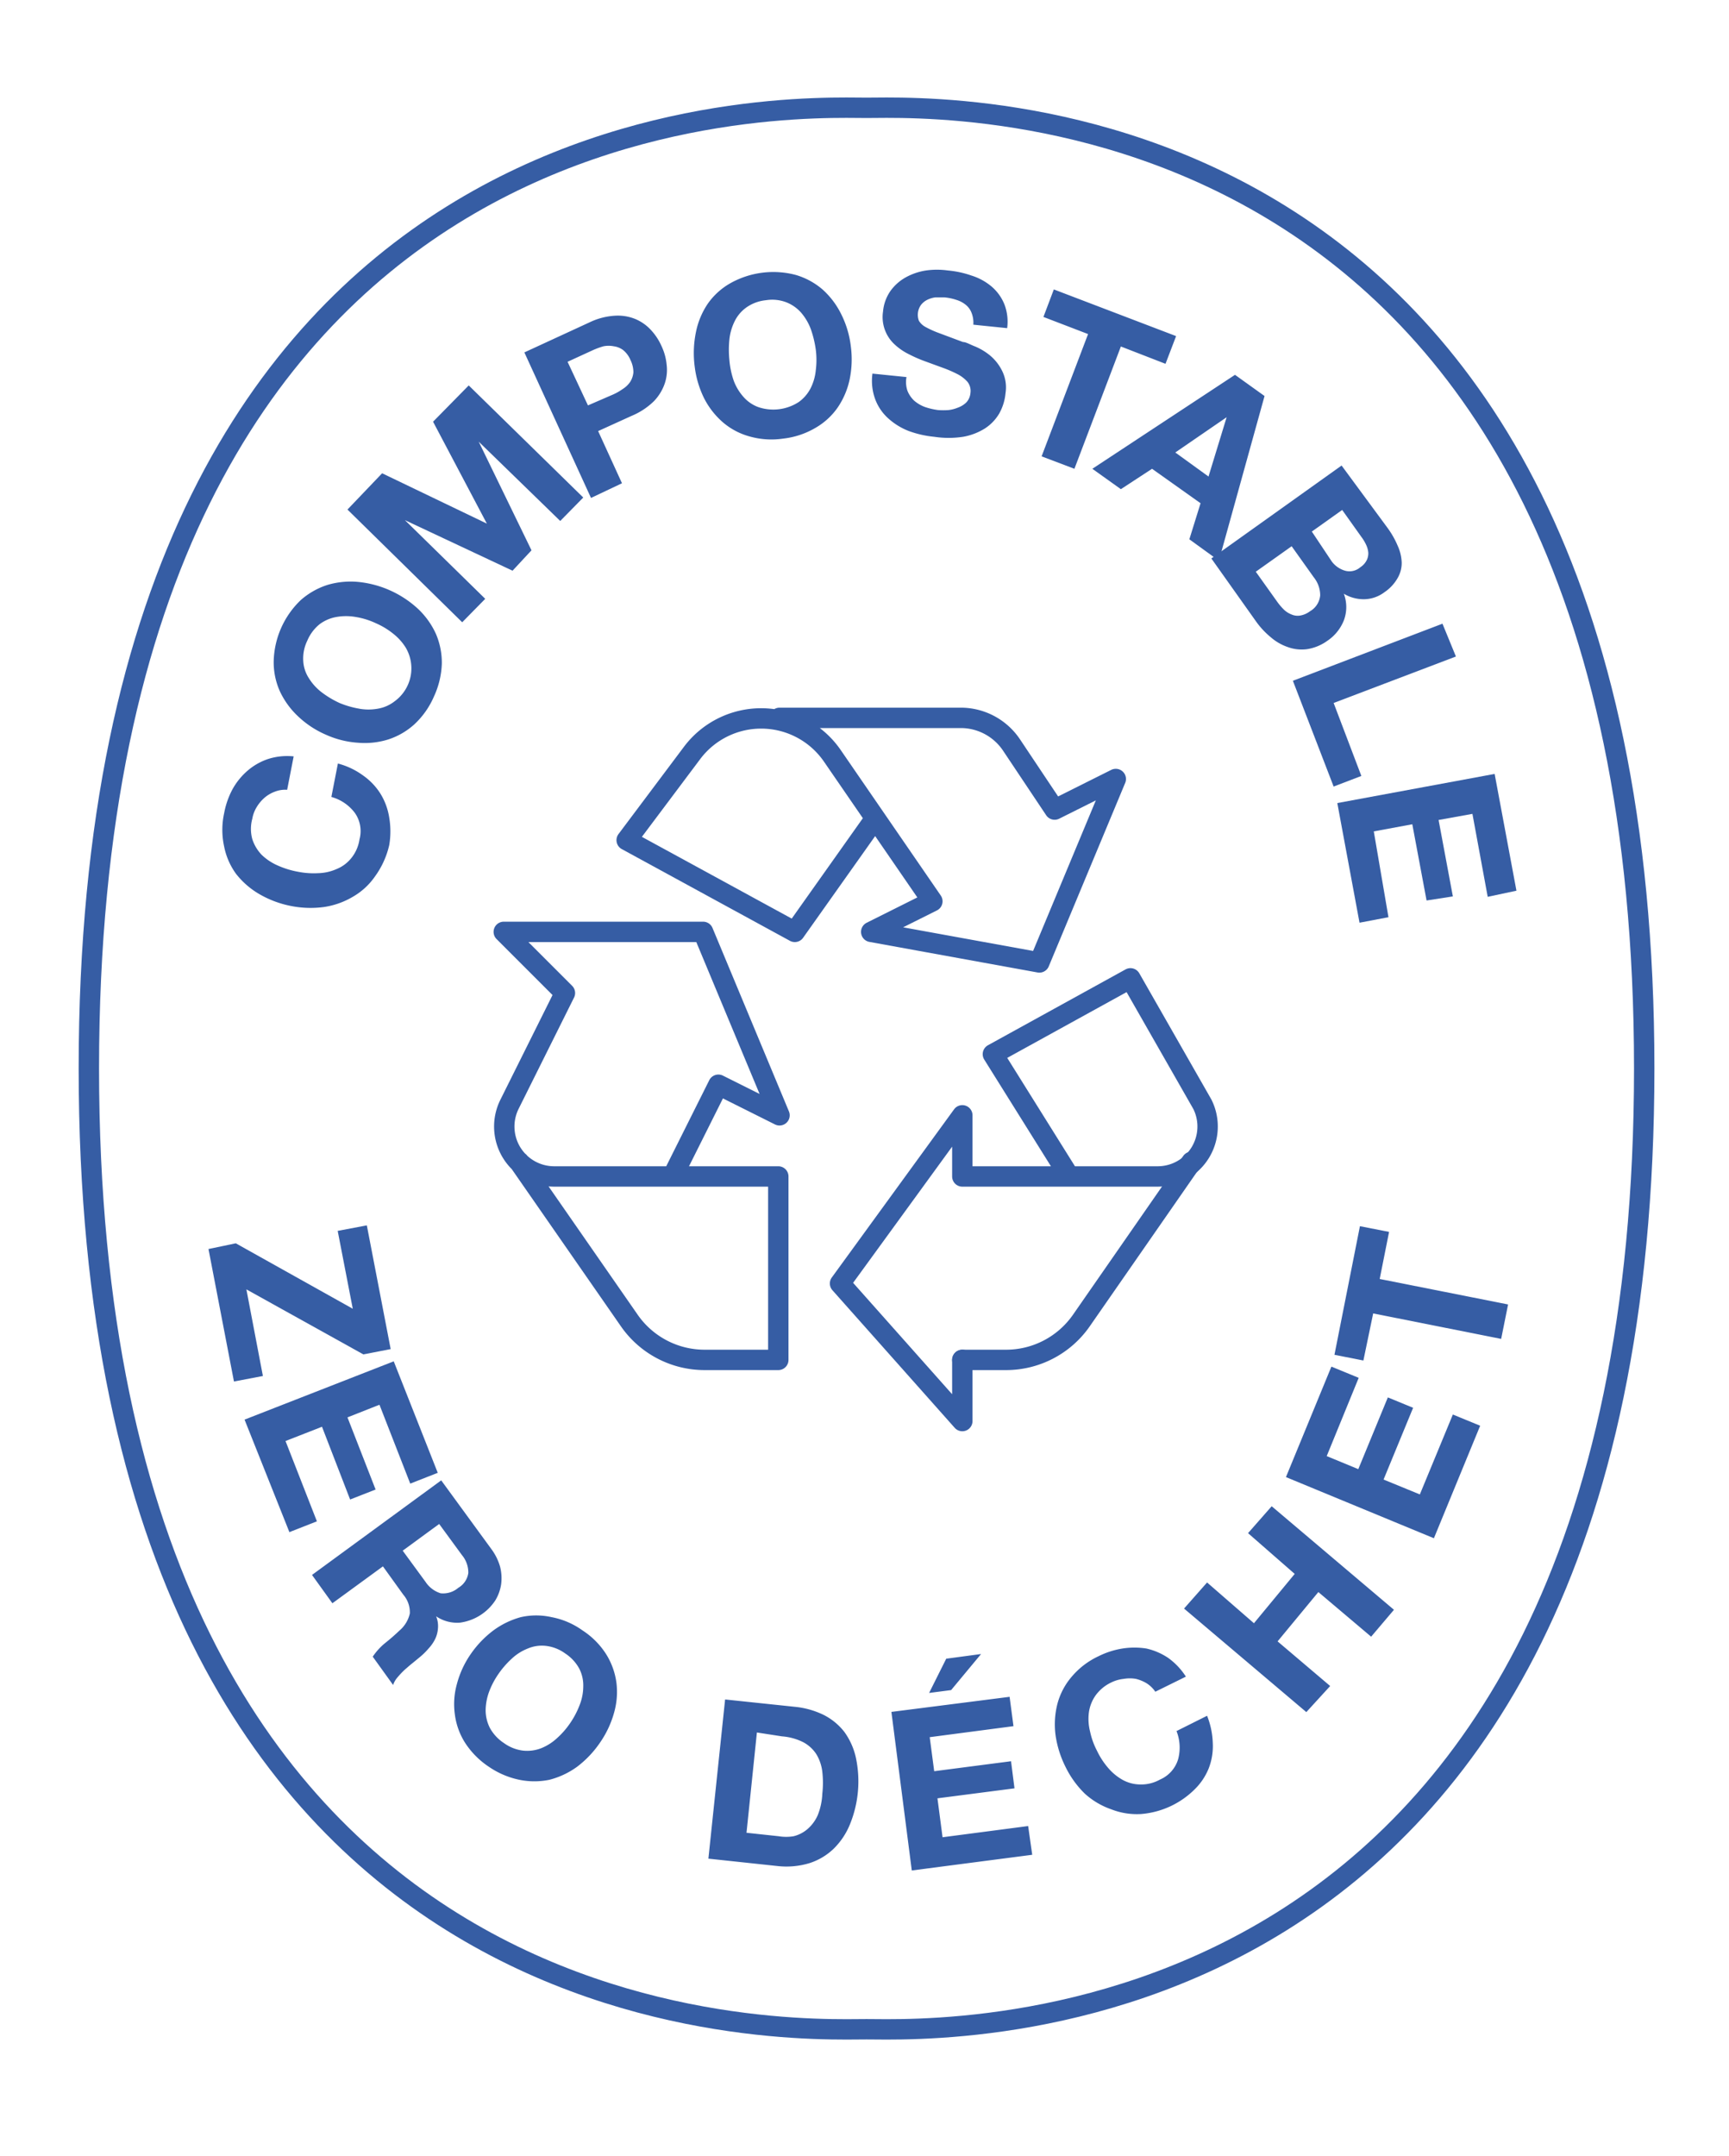
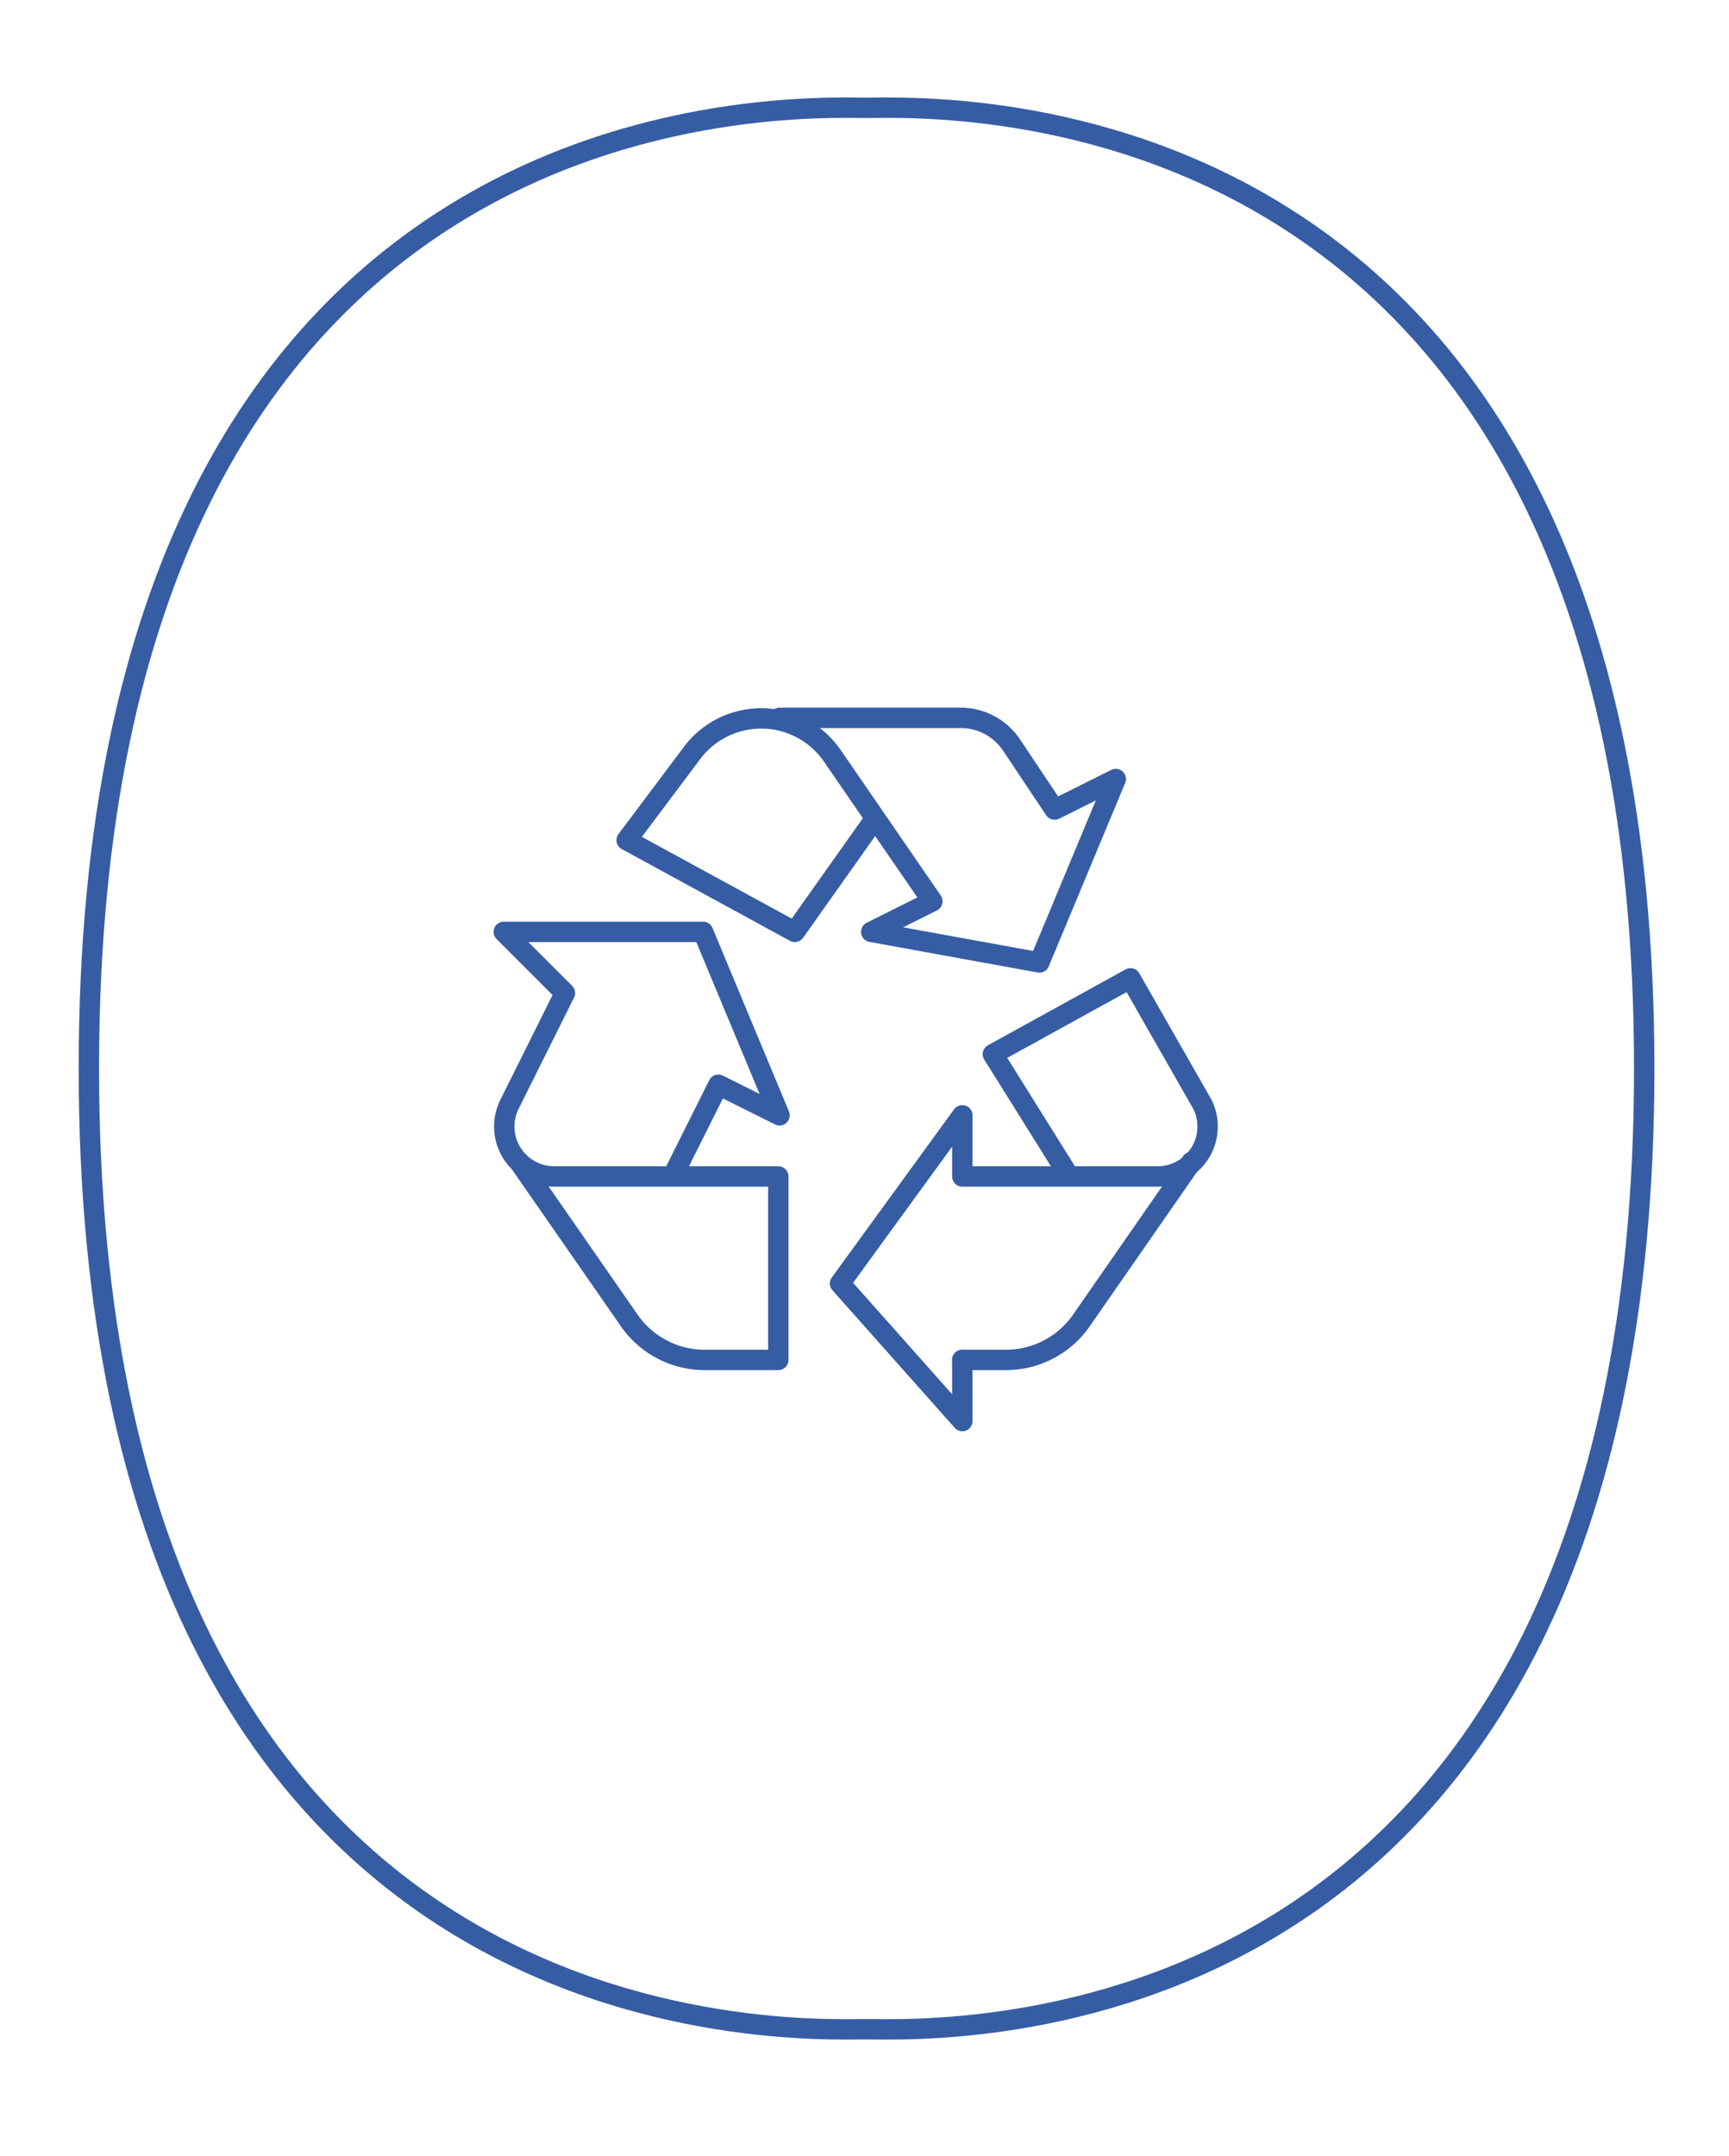
<svg xmlns="http://www.w3.org/2000/svg" viewBox="0 0 84.84 105.78">
  <defs>
    <style>.cls-2{fill:none;stroke:#365da4;stroke-linecap:round;stroke-linejoin:round}.cls-3{fill:#365da4}</style>
  </defs>
  <g id="texte">
-     <path d="M4.36 52.42c0-48.79 34.79-47.13 38.16-47.13s38.16-1.66 38.16 47.13-34.8 47.14-38.16 47.14-38.16 1.65-38.16-47.14z" stroke="#0d0d0d" stroke-miterlimit="10" stroke-width=".75" fill="none" />
    <path class="cls-2" d="M4.36 52.42c0-48.79 34.79-47.13 38.16-47.13s38.16-1.66 38.16 47.13-34.8 47.14-38.16 47.14-38.16 1.65-38.16-47.14z" />
    <path class="cls-2" d="M33 57.72l2.25-4.5 3 1.5-3.75-9h-9.78l3 3L25 54.18a2.45 2.45 0 002.19 3.54h11v9h-3.61a4.5 4.5 0 01-3.7-1.93L25.47 57M47.22 66.72h2.14a4.5 4.5 0 003.7-1.93L58.47 57" />
    <path class="cls-2" d="M52.47 57.72l-3.75-6L55.47 48 59 54.18a2.45 2.45 0 01-2.19 3.54h-9.59M42.72 40.47L39 45.72l-8.25-4.5 3.21-4.28a4.24 4.24 0 016.88.14l4.91 7.14-3 1.5 8.25 1.5 3.75-9-3 1.5-2.11-3.16a3 3 0 00-2.49-1.34h-8.9M47.22 66.72v3l-6-6.75 6-8.25v3" />
-     <path class="cls-3" d="M17.31 64.21l-.74-3.82 1.43-.27 1.17 6.07-1.34.26-5.74-3.19.81 4.25-1.42.27-1.25-6.5 1.34-.28zM21.48 72.26l-1.35.53-1.51-3.87-1.57.62 1.38 3.54-1.25.49L15.8 70l-1.79.7 1.54 3.94-1.35.53-2.2-5.52 7.32-2.86zM24.11 76a2.71 2.71 0 01.43.87 2.3 2.3 0 01.05.86 2.15 2.15 0 01-.28.78 2.47 2.47 0 01-1.73 1.1 1.83 1.83 0 01-1.18-.31 1.25 1.25 0 01.09.59 1.44 1.44 0 01-.14.53 2 2 0 01-.33.47 3.42 3.42 0 01-.43.42l-.34.28c-.13.1-.26.22-.39.33a4 4 0 00-.35.37 1.07 1.07 0 00-.22.38l-1-1.39a3.09 3.09 0 01.61-.67 9.85 9.85 0 00.7-.61 1.54 1.54 0 00.51-.84 1.32 1.32 0 00-.32-.92l-1-1.39-2.48 1.81-1-1.39 6.34-4.64zm-3.23 1.61a1.38 1.38 0 00.74.56 1.14 1.14 0 00.87-.27 1 1 0 00.49-.73 1.34 1.34 0 00-.31-.87l-1.12-1.53-1.79 1.31zM24.2 80a4.08 4.08 0 011.36-.66 3.45 3.45 0 011.5 0 3.81 3.81 0 011.52.65 3.86 3.86 0 011.17 1.18 3.52 3.52 0 01.5 1.41 3.71 3.71 0 01-.11 1.42 4.86 4.86 0 01-.7 1.5 5.05 5.05 0 01-1.12 1.18 4 4 0 01-1.36.64 3.67 3.67 0 01-1.48 0 4.12 4.12 0 01-1.48-.63 4.07 4.07 0 01-1.17-1.17 3.4 3.4 0 01-.51-1.4 3.66 3.66 0 01.1-1.5 4.65 4.65 0 01.68-1.47A5 5 0 0124.2 80zm-.2 3a2.71 2.71 0 00-.17.91 1.92 1.92 0 00.21.87 2.08 2.08 0 00.69.74 2 2 0 00.94.37 1.91 1.91 0 00.89-.12 2.52 2.52 0 00.77-.49 4 4 0 00.64-.73 4.23 4.23 0 00.47-.89 2.55 2.55 0 00.18-.92 1.8 1.8 0 00-.2-.88 2.08 2.08 0 00-.69-.74 2 2 0 00-.95-.37 1.76 1.76 0 00-.88.13 2.46 2.46 0 00-.79.5 4.34 4.34 0 00-.66.76A3.93 3.93 0 0024 83zM39 83.74a4.15 4.15 0 011.38.38 3 3 0 011.05.85 3.4 3.4 0 01.57 1.28 5.58 5.58 0 01-.3 3.27 3.54 3.54 0 01-.79 1.18 3.05 3.05 0 01-1.19.71 3.9 3.9 0 01-1.59.14l-3.37-.36.82-7.81zm-.79 6.35a2.23 2.23 0 00.73 0 1.64 1.64 0 00.67-.34 1.93 1.93 0 00.51-.68 3.15 3.15 0 00.23-1.07 4.77 4.77 0 000-1.07 2.14 2.14 0 00-.29-.86 1.74 1.74 0 00-.64-.59 2.77 2.77 0 00-1.05-.29L37.14 85l-.51 4.92zM49.54 83.25l.19 1.44-4.11.54.22 1.67 3.77-.49.17 1.33-3.78.49.25 1.91 4.2-.55.2 1.41-5.91.77-1-7.78zm-3.95-.19l.84-1.68 1.71-.23-1.47 1.77zM56.27 82.59a1.91 1.91 0 00-.53-.22 1.73 1.73 0 00-.6 0 1.79 1.79 0 00-.6.17 2 2 0 00-.78.64 1.9 1.9 0 00-.33.84 2.53 2.53 0 00.06.94 3.66 3.66 0 00.34.94 3.71 3.71 0 00.53.82 2.62 2.62 0 00.7.59 1.82 1.82 0 00.86.24 1.9 1.9 0 001-.24 1.58 1.58 0 00.89-1 2.21 2.21 0 00-.08-1.38l1.5-.75a3.93 3.93 0 01.28 1.35 3 3 0 01-.2 1.23 3 3 0 01-.66 1A4.21 4.21 0 0156 89a3.44 3.44 0 01-1.47-.23 3.76 3.76 0 01-1.3-.77 4.74 4.74 0 01-.95-1.32 5.06 5.06 0 01-.49-1.58 4.06 4.06 0 01.1-1.52 3.38 3.38 0 01.7-1.32 3.85 3.85 0 011.31-1 4.06 4.06 0 011.18-.38 3.81 3.81 0 011.17 0 3.16 3.16 0 011.07.46 3.34 3.34 0 01.87.92l-1.5.74a1.46 1.46 0 00-.42-.41zM59.23 77.64l2.3 2 2-2.42-2.29-2 1.16-1.32 6 5.08-1.12 1.32-2.59-2.19-2 2.42 2.58 2.19L64.1 84l-6-5.08zM65.33 67.05l1.34.55-1.57 3.84 1.55.64 1.45-3.52 1.24.51-1.45 3.52 1.78.73 1.62-3.92 1.34.55-2.27 5.52-7.26-3zM66.9 66.75l-1.42-.28 1.25-6.31 1.43.28-.46 2.31L74 64l-.34 1.69-6.28-1.25zM13.49 38.84a1.68 1.68 0 00-.5.29 1.94 1.94 0 00-.39.46 1.63 1.63 0 00-.22.58 1.89 1.89 0 000 1 2 2 0 00.46.77 2.66 2.66 0 00.78.52 4.31 4.31 0 001 .31 4 4 0 001 .07 2.37 2.37 0 00.89-.2 1.78 1.78 0 00.72-.53 1.9 1.9 0 00.41-.93 1.55 1.55 0 00-.23-1.3 2.16 2.16 0 00-1.15-.78l.32-1.64a3.66 3.66 0 011.24.59 3.1 3.1 0 01.86.91 3.16 3.16 0 01.42 1.16 4.06 4.06 0 010 1.34 4.21 4.21 0 01-.7 1.54 3.34 3.34 0 01-1.09 1 3.89 3.89 0 01-1.41.5 4.93 4.93 0 01-1.62-.05 5 5 0 01-1.55-.58 4 4 0 01-1.15-1 3.39 3.39 0 01-.58-1.33 3.82 3.82 0 010-1.65 4 4 0 01.41-1.17 3.32 3.32 0 01.74-.91 3 3 0 011-.57 3.08 3.08 0 011.26-.13l-.32 1.64a1.37 1.37 0 00-.6.09zM14.62 35.14a4 4 0 01-.89-1.23 3.49 3.49 0 01-.3-1.47 4.29 4.29 0 011.33-3 3.68 3.68 0 011.3-.74 4 4 0 011.51-.15 5.06 5.06 0 012.95 1.33 3.91 3.91 0 01.87 1.22 3.59 3.59 0 01.29 1.46 4.17 4.17 0 01-.39 1.62 4.05 4.05 0 01-.95 1.35 3.52 3.52 0 01-1.29.75 3.87 3.87 0 01-1.49.16 4.54 4.54 0 01-1.56-.39 4.67 4.67 0 01-1.38-.91zm3-.37a2.59 2.59 0 00.92 0 1.83 1.83 0 00.82-.36 2 2 0 00.54-2.65 2.66 2.66 0 00-.62-.68 3.67 3.67 0 00-.83-.5 3.71 3.71 0 00-1-.31 2.71 2.71 0 00-.94 0 1.93 1.93 0 00-.82.35 2.06 2.06 0 00-.61.81 2 2 0 00-.2 1 1.72 1.72 0 00.28.85 2.57 2.57 0 00.63.69 4.66 4.66 0 00.87.52 4.46 4.46 0 00.97.28zM18.75 23.22l5.14 2.47-2.64-5L23 18.91l5.62 5.5-1.13 1.15-4-3.89L26.08 27l-.93 1-5.28-2.48 3.94 3.86-1.13 1.15L17.05 25zM28.94 15.81a3.3 3.3 0 011.23-.32 2.27 2.27 0 011 .16 2.19 2.19 0 01.77.54 2.85 2.85 0 01.52.79 2.74 2.74 0 01.25.9 2.09 2.09 0 01-.09.93 2.35 2.35 0 01-.53.87 3.45 3.45 0 01-1.09.72l-1.65.75 1.17 2.56-1.52.72-3.27-7.14zm1.11 3.56a2.69 2.69 0 00.5-.28 1.25 1.25 0 00.37-.35 1.05 1.05 0 00.16-.47 1.36 1.36 0 00-.14-.6 1.26 1.26 0 00-.37-.5 1 1 0 00-.45-.18 1.29 1.29 0 00-.51 0 3.93 3.93 0 00-.54.2l-1.22.56 1 2.14zM34.15 16.29a3.83 3.83 0 01.58-1.39 3.4 3.4 0 011.1-1 4.31 4.31 0 013.22-.41 3.54 3.54 0 011.32.72 4 4 0 01.91 1.21 4.75 4.75 0 01.47 1.58 4.86 4.86 0 01-.06 1.62A3.87 3.87 0 0141.1 20a3.38 3.38 0 01-1.1 1 4 4 0 01-1.58.52 3.92 3.92 0 01-1.65-.11 3.38 3.38 0 01-1.31-.7 3.91 3.91 0 01-.92-1.19 4.82 4.82 0 01-.45-1.52 5.09 5.09 0 01.06-1.71zM36 18.67a2.51 2.51 0 00.47.79 1.79 1.79 0 00.73.51 2.29 2.29 0 002-.25 1.9 1.9 0 00.58-.68 2.5 2.5 0 00.25-.88 3.94 3.94 0 000-1 5.1 5.1 0 00-.24-1 2.65 2.65 0 00-.48-.82 1.89 1.89 0 00-.73-.51 1.94 1.94 0 00-1-.1 2 2 0 00-.95.35 1.81 1.81 0 00-.58.68 2.61 2.61 0 00-.26.9 4.88 4.88 0 000 1 4.18 4.18 0 00.21 1.01zM44.53 19.18a1.37 1.37 0 00.33.48 1.72 1.72 0 00.53.31 3.42 3.42 0 00.65.15 3.92 3.92 0 00.49 0A1.71 1.71 0 0047 20a1.14 1.14 0 00.42-.26.78.78 0 00.2-.47.72.72 0 00-.15-.54 1.69 1.69 0 00-.5-.38 6.21 6.21 0 00-.72-.31l-.82-.3a6.71 6.71 0 01-.83-.36 2.89 2.89 0 01-.7-.48 1.82 1.82 0 01-.57-1.62 2.08 2.08 0 01.36-1 2.3 2.3 0 01.75-.67 3 3 0 011-.34 3.85 3.85 0 011.07 0 4.78 4.78 0 011.16.25 2.84 2.84 0 011 .55 2.26 2.26 0 01.61.85 2.37 2.37 0 01.14 1.18l-1.66-.17a1.33 1.33 0 00-.09-.59.94.94 0 00-.3-.4 1.37 1.37 0 00-.45-.23 2.59 2.59 0 00-.58-.12h-.44a1.25 1.25 0 00-.4.12.89.89 0 00-.3.24.83.83 0 00-.11.79.85.85 0 00.32.3 4.79 4.79 0 00.69.31l1.15.43c.15 0 .34.12.6.22a3 3 0 01.73.44 2.31 2.31 0 01.59.75 1.82 1.82 0 01.17 1.1 2.51 2.51 0 01-.31 1 2.21 2.21 0 01-.7.73 3 3 0 01-1.07.41 4.71 4.71 0 01-1.42 0 5.08 5.08 0 01-1.24-.28 3.26 3.26 0 01-1-.61 2.38 2.38 0 01-.65-.94 2.61 2.61 0 01-.14-1.27l1.67.17a1.35 1.35 0 00.05.68zM51.2 15.55l.51-1.35 6 2.29-.52 1.36L55 17l-2.28 6-1.61-.61 2.28-6zM62.05 19.43l-2.24 8.08-1.45-1.05.55-1.77L56.53 23 55 24l-1.4-1 7-4.61zm-2.75 3.95l.89-2.91-2.52 1.73z" />
-     <path class="cls-3" d="M68.07 25.88a4.3 4.3 0 01.51.89 2.19 2.19 0 01.2.83 1.47 1.47 0 01-.2.76 2.06 2.06 0 01-.64.69 1.7 1.7 0 01-1 .35 1.9 1.9 0 01-1-.27 1.85 1.85 0 010 1.31 2.17 2.17 0 01-.81 1 2.29 2.29 0 01-1 .41 2 2 0 01-.93-.1 2.51 2.51 0 01-.85-.49 4 4 0 01-.71-.76l-2.2-3.1 6.39-4.56zm-5.38 3.67a2.94 2.94 0 00.32.37 1.13 1.13 0 00.37.23.74.74 0 00.42.05 1.1 1.1 0 00.48-.21 1 1 0 00.5-.78 1.41 1.41 0 00-.31-.88l-1.09-1.53-1.76 1.25zm2.66-2A1.25 1.25 0 0066 28a.81.81 0 00.75-.17.88.88 0 00.31-.34.75.75 0 00.08-.38 1.15 1.15 0 00-.11-.39 2.14 2.14 0 00-.23-.38l-.94-1.32-1.49 1.06zM71.44 32.21l-6 2.28 1.36 3.58-1.36.52-2-5.19 7.34-2.8zM74.41 43.7L73 44l-.75-4.07-1.66.3.7 3.75-1.29.2-.7-3.74-1.89.35.72 4.21-1.42.27-1.09-5.87 7.72-1.43z" />
  </g>
</svg>